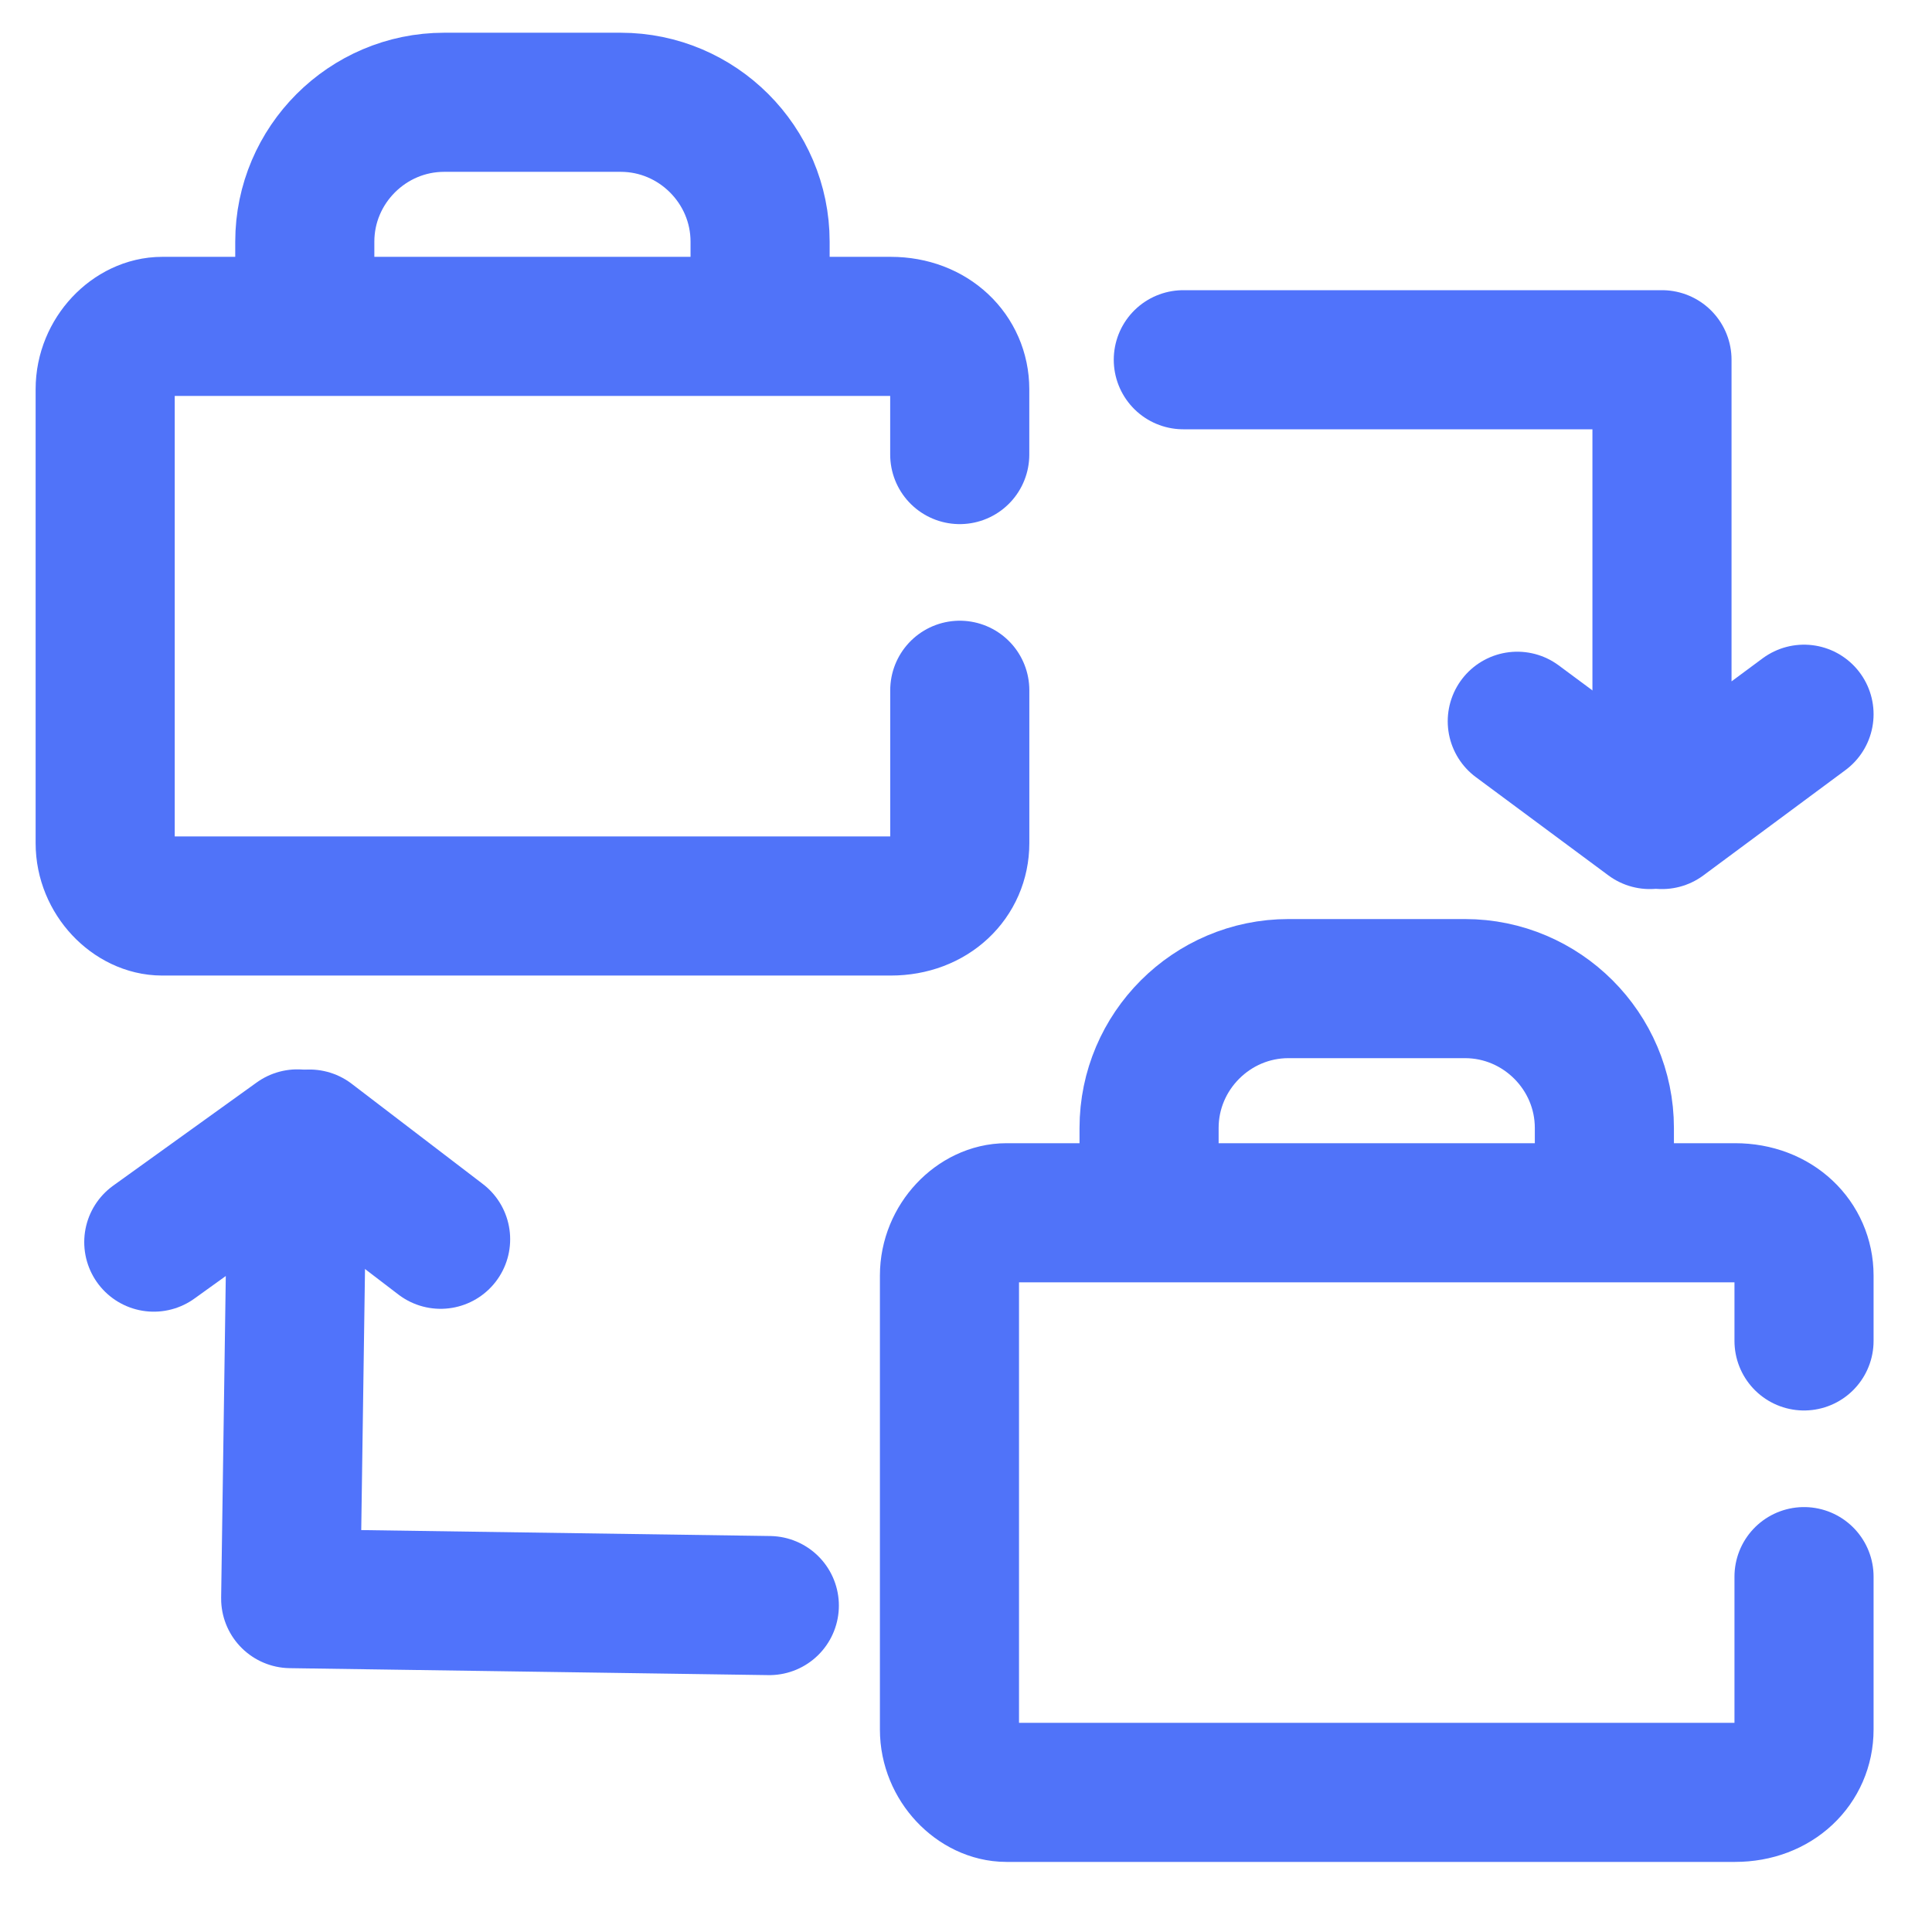
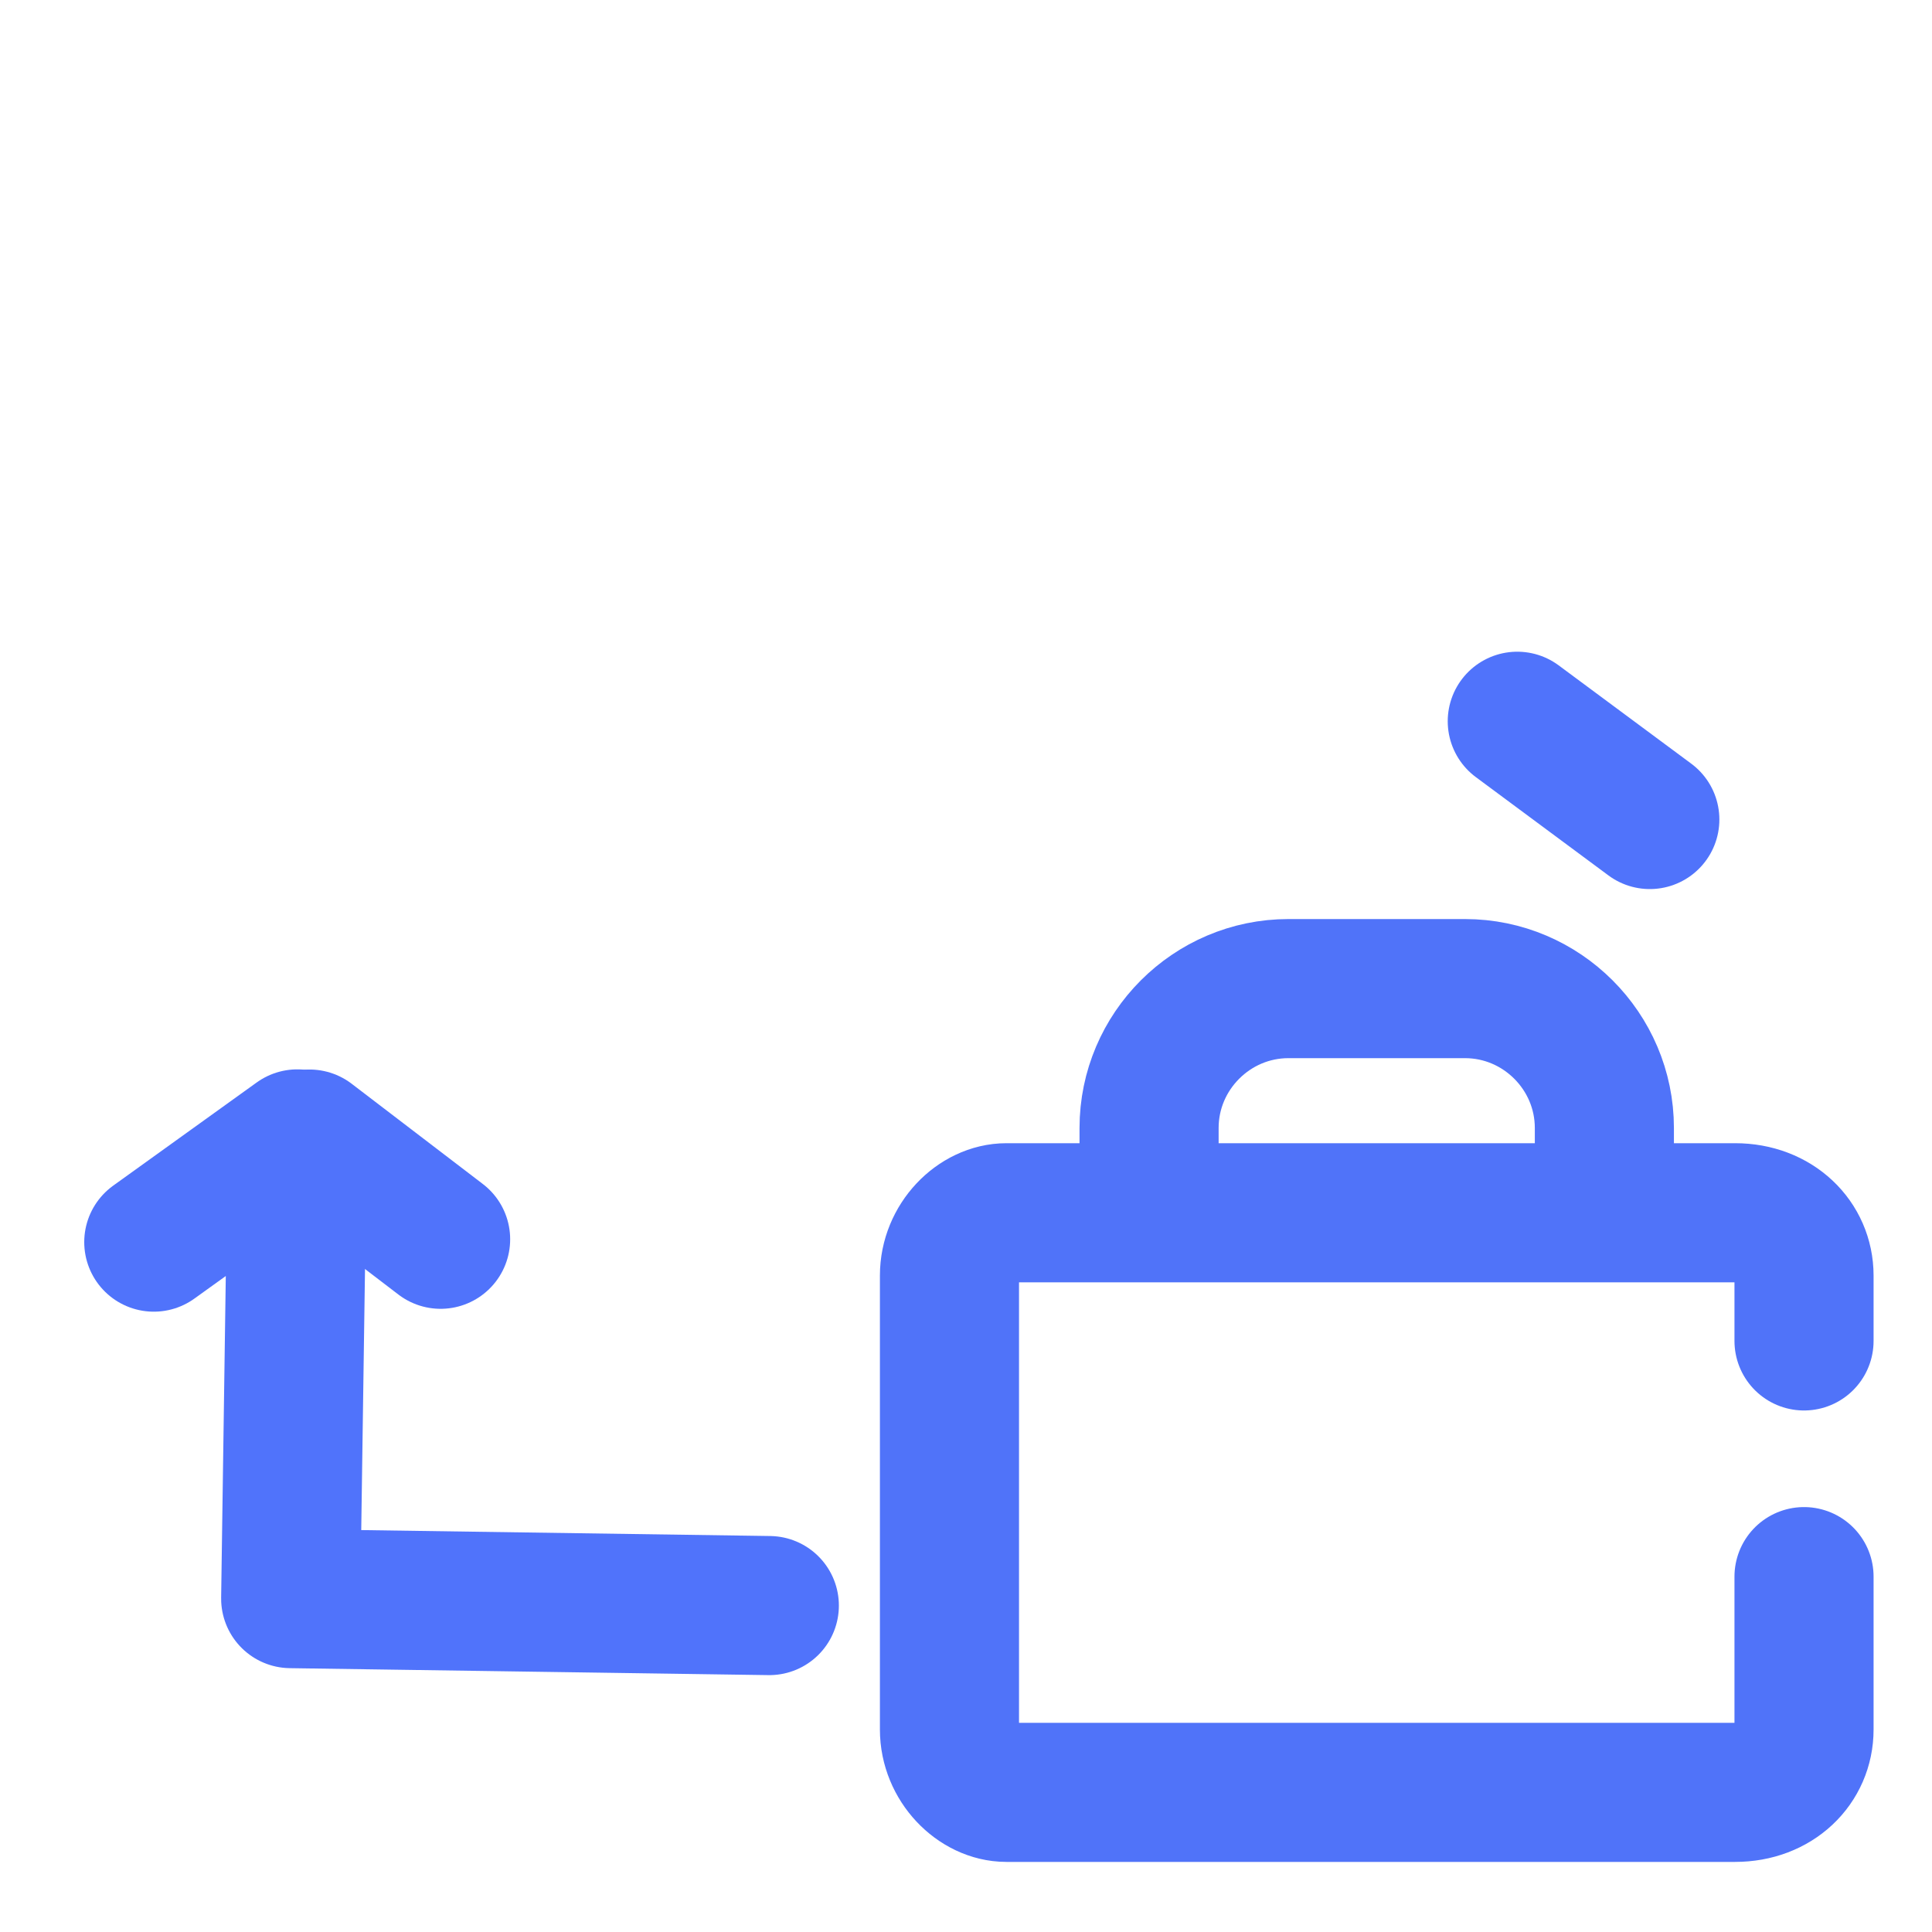
<svg xmlns="http://www.w3.org/2000/svg" id="Calque_1" viewBox="0 0 500 500">
  <defs>
    <style>.cls-1{stroke:#5073f9;}.cls-1,.cls-2{fill:none;stroke-linecap:round;stroke-linejoin:round;stroke-width:36px;}.cls-2{stroke:#5073fb;}</style>
  </defs>
  <g id="Cashier-list">
-     <path class="cls-1" d="m248.39,178.64v39.57c0,9.02-7.29,16.26-17.83,16.26H41.96c-7.45,0-14.74-7.3-14.74-16.26v-117.48c0-9.02,7.29-16.26,14.74-16.26h188.59c10.54,0,17.83,7.3,17.83,16.26v16.91" />
-   </g>
-   <path class="cls-1" d="m78.88,77.37v-14.83c0-19.84,16.23-36.07,36.07-36.07h45.69c19.84,0,36.07,16.23,36.07,36.07v14.83" />
+     </g>
  <g id="Cashier-list-2">
    <path class="cls-1" d="m466.88,408.03v39.57c0,9.02-7.29,16.26-17.83,16.26h-188.59c-7.45,0-14.74-7.3-14.74-16.26v-117.48c0-9.02,7.29-16.26,14.74-16.26h188.59c10.54,0,17.83,7.3,17.83,16.26v16.91" />
  </g>
  <path class="cls-1" d="m297.38,306.75v-14.83c0-19.84,16.23-36.07,36.07-36.07h45.69c19.84,0,36.07,16.23,36.07,36.07v14.83" />
-   <polyline class="cls-2" points="306.24 93.1 430.12 93.1 430.12 212.09 466.88 184.84" />
  <line class="cls-2" x1="426.97" y1="212.09" x2="392.67" y2="186.66" />
  <polyline class="cls-2" points="199.1 415.52 75.23 413.72 76.95 294.75 39.8 321.46" />
  <line class="cls-2" x1="80.1" y1="294.79" x2="114.03" y2="320.72" />
</svg>